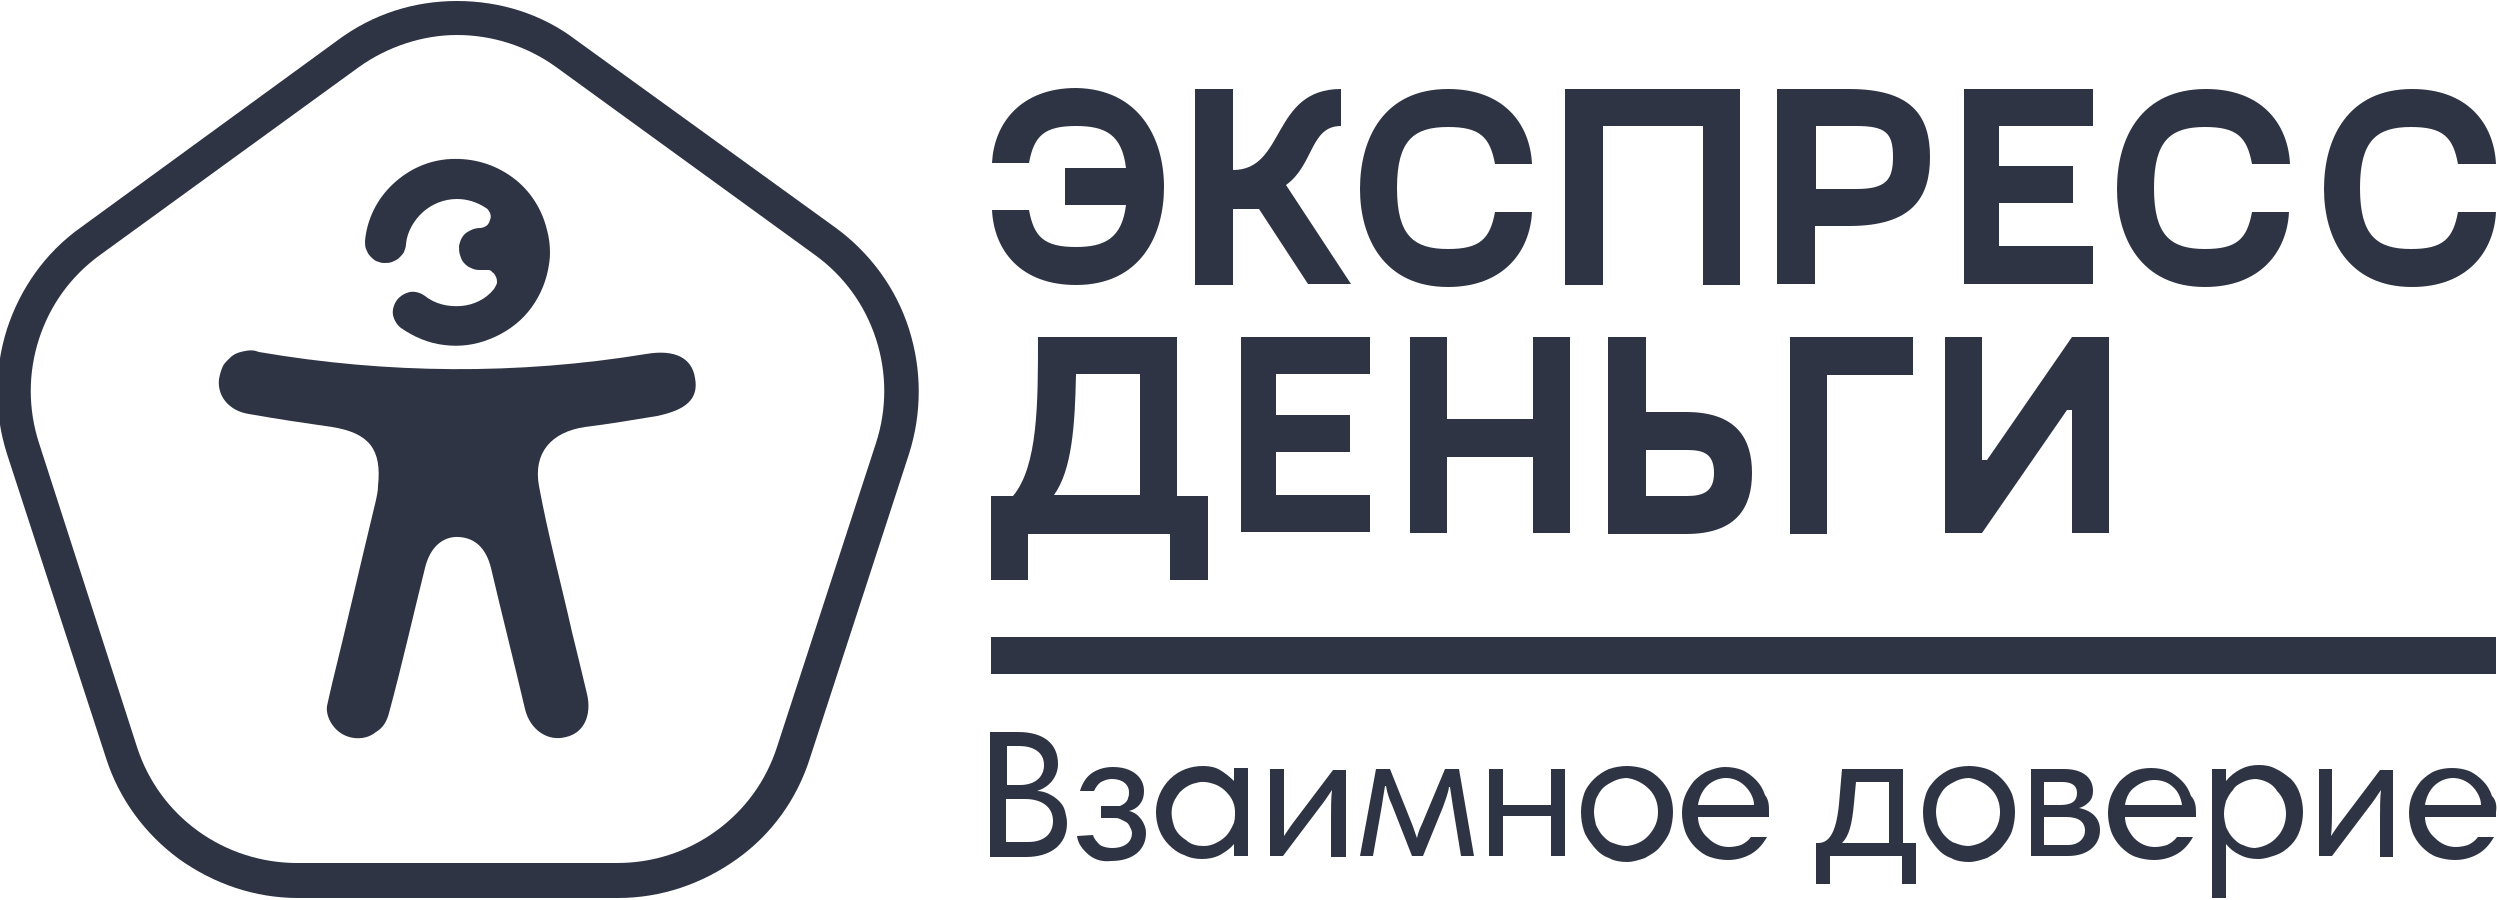
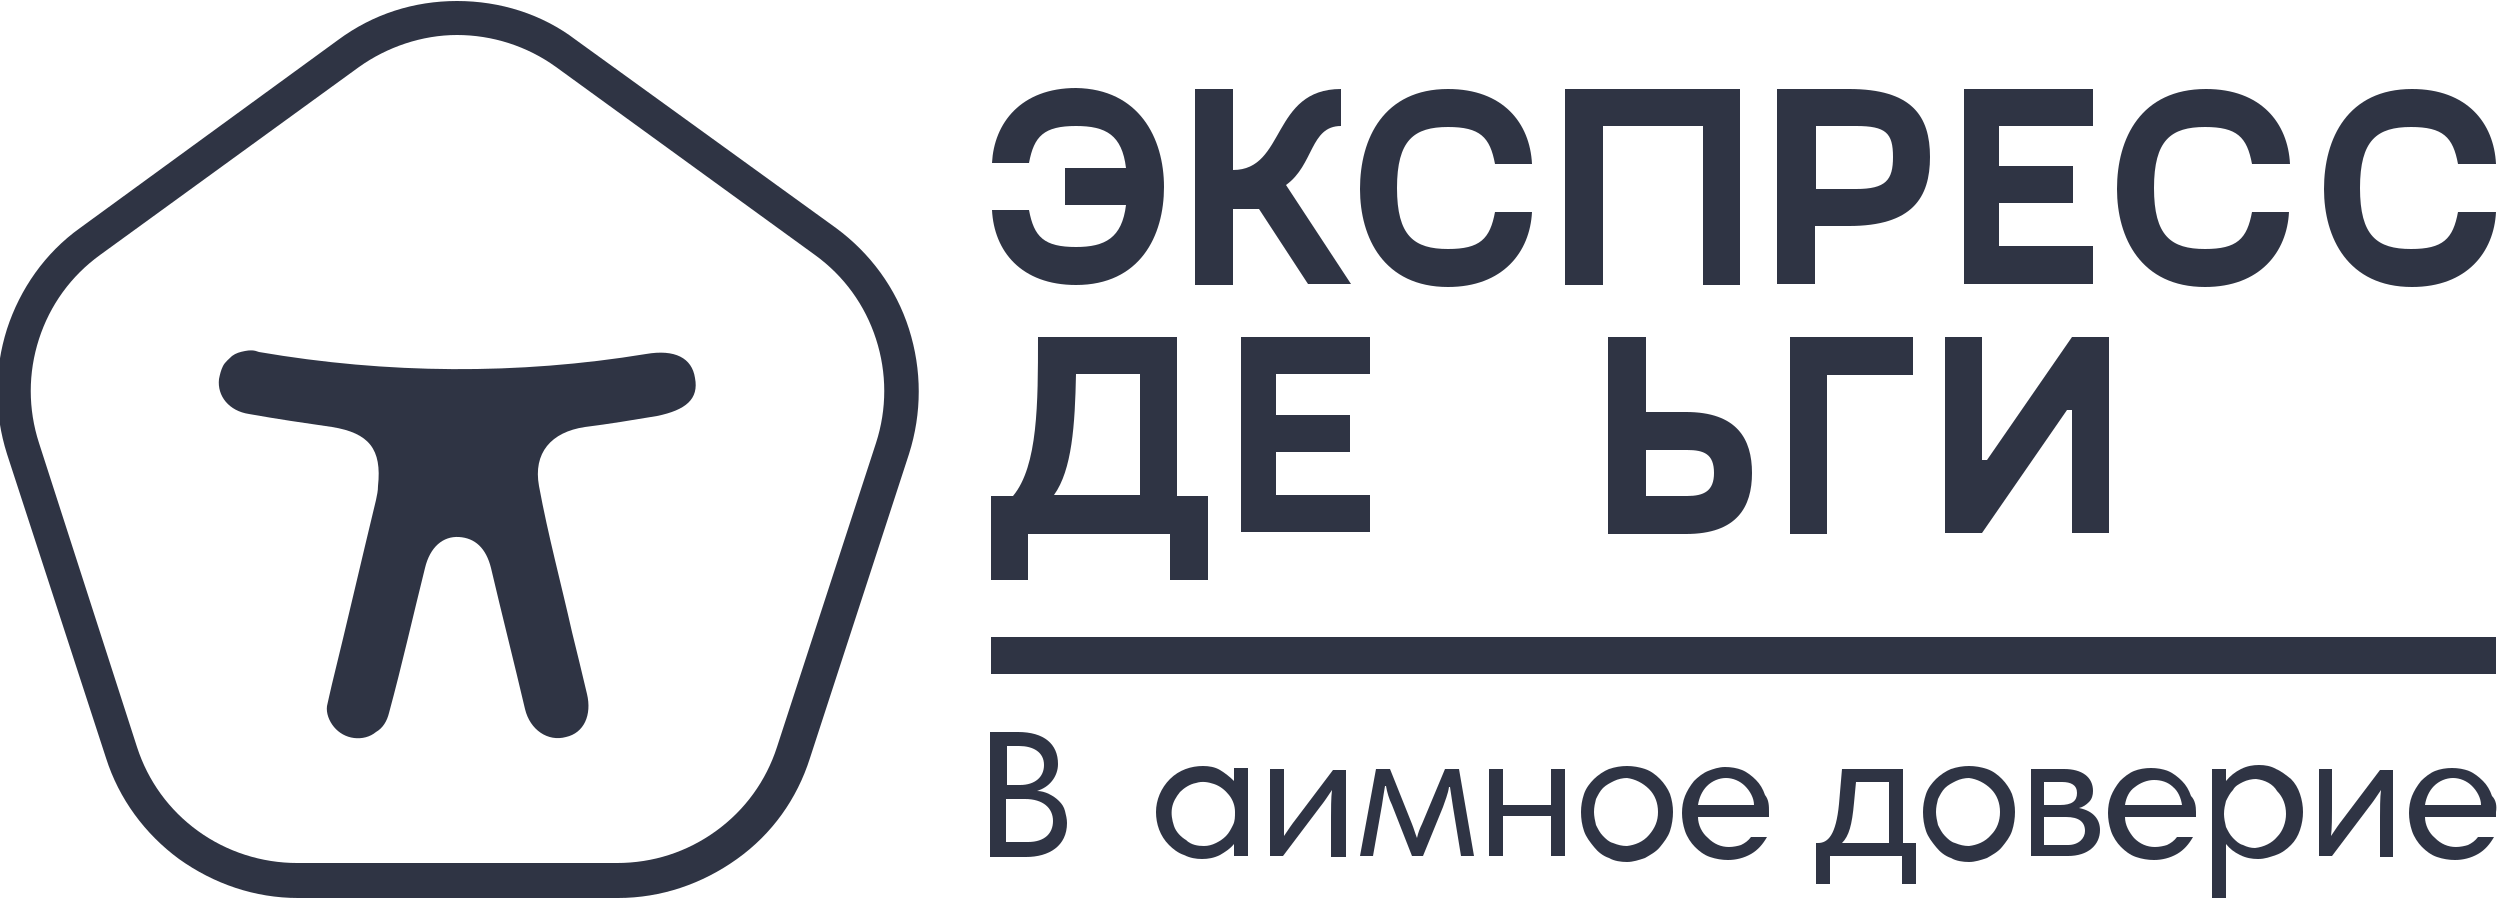
<svg xmlns="http://www.w3.org/2000/svg" version="1.1" id="Слой_1" x="0px" y="0px" width="250px" height="90px" viewBox="0 0 250 90" style="enable-background:new 0 0 250 90;" xml:space="preserve">
  <style type="text/css">
	.st0{fill:#2F3444;}
</style>
  <g>
    <path class="st0" d="M45.7,3.5c3.5,0,7,1.1,9.9,3.2l25.9,18.8c2.9,2.1,5,5,6.1,8.4c1.1,3.4,1.1,7,0,10.4l-9.9,30.4   c-1.1,3.4-3.2,6.3-6.1,8.4c-2.9,2.1-6.3,3.2-9.9,3.2h-32c-3.5,0-7-1.1-9.9-3.2c-2.9-2.1-5-5-6.1-8.4L3.9,44.3   c-1.1-3.4-1.1-7,0-10.4c1.1-3.4,3.2-6.3,6.1-8.4L35.9,6.7C38.7,4.7,42.2,3.5,45.7,3.5z M45.7,0.1c-4.3,0-8.4,1.3-11.9,3.9L8,22.8   c-3.5,2.5-6,6.1-7.3,10.1c-1.3,4.1-1.3,8.4,0,12.5l9.9,30.4c1.3,4.1,3.9,7.6,7.3,10.1c3.5,2.5,7.6,3.9,11.9,3.9h32   c4.3,0,8.4-1.4,11.9-3.9c3.5-2.5,6-6,7.3-10.1l9.9-30.4c1.3-4.1,1.3-8.4,0-12.5c-1.3-4.1-3.9-7.6-7.3-10.1L57.6,4   C54.2,1.4,50,0.1,45.7,0.1z" />
    <path class="st0" d="M32.7,70.6c0.1-0.5,0.3-1.3,0.5-2.2c1.5-6.1,2.9-12.2,4.4-18.4c0.1-0.5,0.2-0.9,0.2-1.4   c0.4-3.7-0.9-5.3-4.6-5.9c-2.8-0.4-5.5-0.8-8.3-1.3c-2-0.3-3.2-1.8-3-3.5c0.1-0.5,0.2-0.9,0.4-1.3c0.2-0.4,0.6-0.7,0.9-1   c0.4-0.3,0.8-0.4,1.3-0.5c0.5-0.1,0.9-0.1,1.4,0.1c12.8,2.2,25.9,2.3,38.7,0.2c2.9-0.5,4.6,0.4,4.9,2.4c0.4,2.1-0.9,3.2-3.8,3.8   c-2.4,0.4-4.8,0.8-7.2,1.1c-3.4,0.5-5.2,2.6-4.6,5.9c0.9,4.9,2.2,9.7,3.3,14.6c0.5,2,1,4.1,1.5,6.2c0.5,2.1-0.3,3.9-2.1,4.3   c-1.8,0.5-3.6-0.7-4.1-2.8c-1.1-4.7-2.3-9.4-3.4-14.1c-0.5-2-1.6-3-3.2-3.1c-1.6-0.1-2.9,1-3.4,3.1c-1.2,4.8-2.3,9.7-3.6,14.5   c-0.2,0.8-0.6,1.5-1.3,1.9c-0.6,0.5-1.4,0.7-2.2,0.6c-0.8-0.1-1.5-0.5-2-1.1C32.9,72.1,32.6,71.3,32.7,70.6L32.7,70.6z" />
-     <path class="st0" d="M55,25.3c0,0.6-0.1,1.2-0.2,1.7c-0.3,1.5-1,3-2,4.2c-1,1.2-2.3,2.1-3.8,2.7c-1.5,0.6-3,0.8-4.6,0.6   c-1.6-0.2-3-0.8-4.3-1.7c-0.4-0.3-0.7-0.8-0.8-1.3c-0.1-0.5,0.1-1.1,0.4-1.5c0.3-0.4,0.8-0.7,1.3-0.8c0.5-0.1,1.1,0.1,1.5,0.4   c1,0.8,2.3,1.1,3.6,1c1.3-0.1,2.5-0.7,3.3-1.7c0.1-0.2,0.2-0.3,0.3-0.6c0-0.2,0-0.4-0.1-0.6c-0.1-0.2-0.2-0.4-0.4-0.5   C49.1,27,48.9,27,48.7,27h-0.8c-0.3,0-0.6-0.1-0.8-0.2c-0.3-0.1-0.5-0.3-0.7-0.5c-0.2-0.2-0.3-0.5-0.4-0.8   c-0.1-0.3-0.1-0.6-0.1-0.9c0.1-0.5,0.3-1,0.7-1.3c0.4-0.3,0.9-0.5,1.4-0.5c0.2,0,0.5-0.1,0.6-0.2c0.2-0.1,0.3-0.3,0.4-0.6   c0.1-0.2,0.1-0.5,0-0.7c-0.1-0.2-0.2-0.4-0.4-0.5c-0.9-0.6-1.9-0.9-2.9-0.9c-1.3,0-2.5,0.5-3.4,1.3c-0.9,0.8-1.6,2-1.7,3.2   c0,0.3-0.1,0.5-0.2,0.8c-0.1,0.2-0.3,0.4-0.5,0.6c-0.2,0.2-0.5,0.3-0.7,0.4c-0.3,0.1-0.5,0.1-0.8,0.1c-0.3,0-0.5-0.1-0.8-0.2   c-0.2-0.1-0.4-0.3-0.6-0.5c-0.2-0.2-0.3-0.5-0.4-0.7c-0.1-0.3-0.1-0.5-0.1-0.8c0.2-2.2,1.2-4.2,2.8-5.7c1.6-1.5,3.6-2.4,5.8-2.5   c2.2-0.1,4.3,0.5,6.1,1.8c1.8,1.3,3,3.2,3.5,5.3C54.9,23.7,55,24.5,55,25.3z" />
    <path class="st0" d="M116.4,18.7c0,4.9-2.4,9.8-8.8,9.8c-5.5,0-8.2-3.4-8.4-7.5h3.7c0.5,2.7,1.5,3.7,4.7,3.7c2.9,0,4.6-0.9,5-4.2   h-6.1v-3.7h6.1c-0.4-3.3-2-4.2-5-4.2c-3.2,0-4.2,1-4.7,3.7h-3.7c0.2-4,2.9-7.5,8.4-7.5C113.9,8.9,116.4,13.8,116.4,18.7z" />
    <path class="st0" d="M125.9,20.9h-2.6v7.6h-3.8V8.9h3.8V17c5.3,0,3.8-8.1,10.8-8.1v3.7c-3.1,0-2.7,3.9-5.5,5.9l6.5,9.9h-4.3   L125.9,20.9z" />
    <path class="st0" d="M144.8,8.9c5.5,0,8.2,3.4,8.4,7.5h-3.7c-0.5-2.7-1.5-3.7-4.7-3.7c-3.4,0-5.1,1.3-5.1,6.1   c0,4.8,1.7,6.1,5.1,6.1c3.2,0,4.2-1,4.7-3.7h3.7c-0.2,4-2.9,7.5-8.4,7.5c-6.4,0-8.8-4.9-8.8-9.8C136,13.8,138.4,8.9,144.8,8.9z" />
    <path class="st0" d="M174,28.5h-3.7V12.6h-10v15.9h-3.8V8.9H174V28.5z" />
    <path class="st0" d="M193,15.7c0,4.1-1.8,6.9-8.1,6.9h-3.4v5.8h-3.8V8.9h7.2C191.2,8.9,193,11.6,193,15.7z M189.3,15.7   c0-2.4-0.7-3.1-3.7-3.1h-4v6.3h4C188.6,18.9,189.3,18,189.3,15.7z" />
    <path class="st0" d="M199.9,12.6v4h7.4v3.7h-7.4v4.3h9.4v3.8h-12.9V8.9h12.9v3.7H199.9z" />
    <path class="st0" d="M220.6,8.9c5.5,0,8.2,3.4,8.4,7.5h-3.8c-0.5-2.7-1.5-3.7-4.7-3.7c-3.4,0-5.1,1.3-5.1,6.1   c0,4.8,1.7,6.1,5.1,6.1c3.2,0,4.2-1,4.7-3.7h3.7c-0.2,4-2.9,7.5-8.4,7.5c-6.4,0-8.8-4.9-8.8-9.8C211.7,13.8,214.1,8.9,220.6,8.9z" />
    <path class="st0" d="M241.2,8.9c5.5,0,8.2,3.4,8.4,7.5h-3.8c-0.5-2.7-1.5-3.7-4.7-3.7c-3.4,0-5.1,1.3-5.1,6.1   c0,4.8,1.7,6.1,5.1,6.1c3.2,0,4.2-1,4.7-3.7h3.8c-0.2,4-2.9,7.5-8.4,7.5c-6.4,0-8.8-4.9-8.8-9.8C232.4,13.8,234.8,8.9,241.2,8.9z" />
    <path class="st0" d="M120.8,49.6v8.4H117v-4.6h-14.2v4.6h-3.7v-8.4h2.2c2.5-3,2.5-9.3,2.5-15.8v-0.1h13.9v15.9H120.8z M114,49.6   V37.4h-6.4c-0.1,5.1-0.4,9.6-2.2,12.1H114z" />
    <path class="st0" d="M127.6,37.5v4h7.4v3.7h-7.4v4.3h9.4v3.7h-12.9V33.7h12.9v3.7H127.6z" />
-     <path class="st0" d="M157,33.7v19.6h-3.7v-7.6h-8.6v7.6h-3.7V33.7h3.7v8.2h8.6v-8.2H157z" />
    <path class="st0" d="M175.2,47.3c0,3.4-1.5,6.1-6.6,6.1h-7.8V33.7h3.8v7.5h4C173.7,41.2,175.2,43.9,175.2,47.3z M171.4,47.3   c0-1.9-1-2.3-2.7-2.3h-4.1v4.6h4.1C170.4,49.6,171.4,49.1,171.4,47.3z" />
    <path class="st0" d="M191.3,37.5h-8.6v15.9H179V33.7h12.3L191.3,37.5z" />
    <path class="st0" d="M210.9,33.7v19.6h-3.7V41h-0.5l-8.5,12.3h-3.7V33.7h3.7v12.3h0.5l8.5-12.3H210.9z" />
    <path class="st0" d="M249.6,63.7H99.1v3.7h150.5V63.7z" />
    <path class="st0" d="M99.1,73.2h2.7c2.6,0,4,1.2,4,3.2c0,0.6-0.2,1.2-0.6,1.7c-0.4,0.5-0.9,0.8-1.5,1c0.4,0,0.8,0.1,1.2,0.3   c0.4,0.2,0.7,0.4,1,0.7c0.3,0.3,0.5,0.6,0.6,1c0.1,0.4,0.2,0.8,0.2,1.2c0,2.3-1.8,3.4-4.1,3.4h-3.6V73.2z M101.9,74.6h-1.2v3.9h1.3   c1.5,0,2.4-0.8,2.4-2C104.4,75.2,103.3,74.6,101.9,74.6z M102.5,79.9h-1.9v4.3h2.2c1.7,0,2.5-0.9,2.5-2.1   C105.3,80.8,104.3,79.9,102.5,79.9z" />
-     <path class="st0" d="M109.3,83.5c0.1,0.4,0.4,0.7,0.7,1c0.3,0.2,0.8,0.3,1.2,0.3c1.4,0,2-0.7,2-1.5c0-0.2-0.1-0.4-0.2-0.6   c-0.1-0.2-0.2-0.4-0.4-0.5c-0.2-0.1-0.4-0.2-0.6-0.3c-0.2-0.1-0.4-0.1-0.6-0.1h-1.3v-1.2h1.3c0.2,0,0.4,0,0.6,0   c0.2-0.1,0.4-0.2,0.5-0.3c0.1-0.1,0.3-0.3,0.3-0.5c0.1-0.2,0.1-0.4,0.1-0.6c0-0.7-0.6-1.3-1.7-1.3c-0.4,0-0.7,0.1-1.1,0.3   c-0.3,0.2-0.5,0.5-0.7,0.9H108c0.2-0.7,0.6-1.4,1.2-1.8c0.6-0.4,1.3-0.6,2.1-0.6c1.9,0,3.1,1,3.1,2.4c0,0.5-0.1,0.9-0.4,1.3   c-0.3,0.4-0.7,0.6-1.1,0.7c0.5,0.1,0.9,0.4,1.2,0.8c0.3,0.4,0.5,0.9,0.5,1.4c0,1.6-1.2,2.8-3.5,2.8c-0.8,0.1-1.6-0.1-2.2-0.6   c-0.6-0.5-1.1-1.1-1.2-1.9L109.3,83.5z" />
    <path class="st0" d="M124.8,85.6h-1.4v-1.2c-0.4,0.5-0.9,0.8-1.4,1.1c-0.6,0.3-1.2,0.4-1.8,0.4c-0.6,0-1.2-0.1-1.8-0.4   c-0.6-0.2-1.1-0.6-1.5-1c-0.9-0.9-1.3-2.1-1.3-3.3c0-1.2,0.5-2.4,1.4-3.3c0.9-0.9,2.1-1.3,3.3-1.3c0.6,0,1.2,0.1,1.7,0.4   c0.5,0.3,1,0.7,1.4,1.1v-1.3h1.4L124.8,85.6z M120.4,84.6c0.4,0,0.8-0.1,1.2-0.3c0.4-0.2,0.7-0.4,1-0.7c0.3-0.3,0.5-0.7,0.7-1.1   c0.2-0.4,0.2-0.8,0.2-1.3c0-0.6-0.2-1.2-0.6-1.7c-0.4-0.5-0.9-0.9-1.5-1.1c-0.6-0.2-1.2-0.3-1.8-0.1c-0.6,0.1-1.2,0.5-1.6,0.9   c-0.4,0.5-0.7,1-0.8,1.6c-0.1,0.6,0,1.2,0.2,1.8c0.2,0.6,0.7,1.1,1.2,1.4C119.1,84.5,119.8,84.6,120.4,84.6z" />
    <path class="st0" d="M127,76.9h1.4v4c0,0.6,0,2,0,2.7c0.4-0.6,0.8-1.2,1.2-1.7l3.7-4.9h1.3v8.7h-1.5v-4c0-0.6,0-2,0.1-2.7   c-0.4,0.6-0.8,1.2-1.2,1.7l-3.7,4.9H127V76.9z" />
    <path class="st0" d="M147.4,85.6h-1.3l-0.8-4.9c-0.1-0.6-0.2-1.4-0.3-2h-0.1c-0.1,0.7-0.4,1.4-0.6,2l-2,4.9h-1.1l-2-5.1   c-0.3-0.6-0.5-1.3-0.6-1.9h-0.1c-0.1,0.6-0.2,1.2-0.3,1.9l-0.9,5.1H136l1.6-8.7h1.4l2.2,5.5c0.2,0.5,0.3,0.9,0.5,1.4   c0.1-0.5,0.3-1,0.5-1.4l2.3-5.5h1.4L147.4,85.6z" />
    <path class="st0" d="M156.5,85.6h-1.4v-4h-4.8v4h-1.4v-8.7h1.4v3.6h4.8v-3.6h1.4V85.6z" />
    <path class="st0" d="M162.7,76.6c0.6,0,1.2,0.1,1.8,0.3c0.6,0.2,1.1,0.6,1.5,1c0.4,0.4,0.8,1,1,1.5c0.2,0.6,0.3,1.2,0.3,1.8   c0,0.6-0.1,1.3-0.3,1.9c-0.2,0.6-0.6,1.1-1,1.6c-0.4,0.5-1,0.8-1.5,1.1c-0.6,0.2-1.2,0.4-1.8,0.4c-0.6,0-1.3-0.1-1.8-0.4   c-0.6-0.2-1.1-0.6-1.5-1.1c-0.4-0.5-0.8-1-1-1.6c-0.2-0.6-0.3-1.2-0.3-1.9c0-0.6,0.1-1.2,0.3-1.8c0.2-0.6,0.6-1.1,1-1.5   c0.4-0.4,1-0.8,1.5-1C161.5,76.7,162.1,76.6,162.7,76.6z M162.7,84.6c0.8-0.1,1.6-0.4,2.2-1.1s0.9-1.4,0.9-2.3s-0.3-1.7-0.9-2.3   c-0.6-0.6-1.4-1-2.2-1.1c-0.4,0-0.9,0.1-1.3,0.3c-0.4,0.2-0.8,0.4-1.1,0.7c-0.3,0.3-0.5,0.7-0.7,1.1c-0.1,0.4-0.2,0.8-0.2,1.3   c0,0.4,0.1,0.9,0.2,1.3c0.2,0.4,0.4,0.8,0.7,1.1c0.3,0.3,0.6,0.6,1,0.7C161.8,84.5,162.2,84.6,162.7,84.6z" />
    <path class="st0" d="M176.9,81.2c0,0.2,0,0.4,0,0.5h-7.1c0,0.8,0.4,1.6,1,2.1c0.6,0.6,1.3,0.9,2.1,0.9c0.4,0,0.9-0.1,1.2-0.2   c0.4-0.2,0.7-0.4,1-0.8h1.6c-0.4,0.7-0.9,1.3-1.6,1.7c-0.7,0.4-1.5,0.6-2.3,0.6c-0.6,0-1.2-0.1-1.8-0.3s-1.1-0.6-1.5-1   c-0.4-0.4-0.8-1-1-1.6c-0.2-0.6-0.3-1.2-0.3-1.8c0-0.6,0.1-1.2,0.3-1.7c0.2-0.5,0.5-1,0.9-1.5c0.4-0.4,0.9-0.8,1.4-1   c0.5-0.2,1.1-0.4,1.7-0.4c0.6,0,1.2,0.1,1.7,0.3c0.5,0.2,1,0.6,1.4,1c0.4,0.4,0.7,0.9,0.9,1.5C176.9,80,176.9,80.6,176.9,81.2z    M169.8,80.5h5.6c0-0.7-0.4-1.4-0.9-1.9c-0.5-0.5-1.2-0.8-1.9-0.8s-1.4,0.3-1.9,0.8C170.2,79.1,169.9,79.8,169.8,80.5z" />
    <path class="st0" d="M181.6,84.3h0.2c1,0,1.8-0.8,2.1-3.9l0.3-3.5h6.1v7.4h1.3v4.1h-1.4v-2.8h-7.2v2.8h-1.4L181.6,84.3z    M188.9,78.2h-3.3l-0.2,2.1c-0.2,2.2-0.5,3.3-1.2,4h4.7V78.2z" />
    <path class="st0" d="M196.9,76.6c0.6,0,1.2,0.1,1.8,0.3c0.6,0.2,1.1,0.6,1.5,1c0.4,0.4,0.8,1,1,1.5c0.2,0.6,0.3,1.2,0.3,1.8   c0,0.6-0.1,1.3-0.3,1.9c-0.2,0.6-0.6,1.1-1,1.6c-0.4,0.5-1,0.8-1.5,1.1c-0.6,0.2-1.2,0.4-1.8,0.4c-0.6,0-1.3-0.1-1.8-0.4   c-0.6-0.2-1.1-0.6-1.5-1.1c-0.4-0.5-0.8-1-1-1.6c-0.2-0.6-0.3-1.2-0.3-1.9c0-0.6,0.1-1.2,0.3-1.8c0.2-0.6,0.6-1.1,1-1.5   c0.4-0.4,1-0.8,1.5-1C195.7,76.7,196.3,76.6,196.9,76.6z M196.9,84.6c0.8-0.1,1.6-0.4,2.2-1.1c0.6-0.6,0.9-1.4,0.9-2.3   s-0.3-1.7-0.9-2.3c-0.6-0.6-1.4-1-2.2-1.1c-0.4,0-0.9,0.1-1.3,0.3c-0.4,0.2-0.8,0.4-1.1,0.7c-0.3,0.3-0.5,0.7-0.7,1.1   c-0.1,0.4-0.2,0.8-0.2,1.3c0,0.4,0.1,0.9,0.2,1.3c0.2,0.4,0.4,0.8,0.7,1.1c0.3,0.3,0.6,0.6,1,0.7C196,84.5,196.4,84.6,196.9,84.6z" />
    <path class="st0" d="M203.1,76.9h3.3c1.8,0,2.9,0.8,2.9,2.2c0,0.4-0.1,0.8-0.4,1.1c-0.3,0.3-0.6,0.5-1,0.6c1.5,0.3,2.1,1.2,2.1,2.2   c0,1.5-1.2,2.6-3.2,2.6h-3.7V76.9z M204.4,78.1v2.4h1.6c1.2,0,1.7-0.4,1.7-1.2s-0.6-1.1-1.5-1.1H204.4z M204.4,81.7v2.8h2.4   c1.1,0,1.7-0.7,1.7-1.4c0-0.9-0.6-1.4-1.9-1.4H204.4z" />
    <path class="st0" d="M219.6,81.2c0,0.2,0,0.4,0,0.5h-7.1c0,0.8,0.4,1.5,0.9,2.1c0.6,0.6,1.3,0.9,2.1,0.9c0.4,0,0.9-0.1,1.2-0.2   c0.4-0.2,0.7-0.4,1-0.8h1.6c-0.4,0.7-0.9,1.3-1.6,1.7c-0.7,0.4-1.5,0.6-2.3,0.6c-0.6,0-1.2-0.1-1.8-0.3s-1.1-0.6-1.5-1   c-0.4-0.4-0.8-1-1-1.6c-0.2-0.6-0.3-1.2-0.3-1.8c0-0.6,0.1-1.2,0.3-1.7c0.2-0.5,0.5-1,0.9-1.5c0.4-0.4,0.9-0.8,1.4-1   c0.5-0.2,1.1-0.3,1.7-0.3c0.6,0,1.2,0.1,1.7,0.3c0.5,0.2,1,0.6,1.4,1c0.4,0.4,0.7,0.9,0.9,1.5C219.5,80,219.6,80.6,219.6,81.2z    M212.5,80.5h5.7c-0.1-0.7-0.4-1.4-0.9-1.8c-0.5-0.5-1.2-0.7-1.9-0.7c-0.7,0-1.4,0.3-1.9,0.7C212.9,79.1,212.6,79.8,212.5,80.5   L212.5,80.5z" />
    <path class="st0" d="M221.2,76.9h1.4v1.2c0.4-0.5,0.9-0.9,1.5-1.2c0.6-0.3,1.2-0.4,1.8-0.4c0.6,0,1.2,0.1,1.7,0.4   c0.5,0.2,1,0.6,1.5,1c0.4,0.4,0.7,0.9,0.9,1.5c0.2,0.6,0.3,1.2,0.3,1.8c0,0.6-0.1,1.2-0.3,1.8c-0.2,0.6-0.5,1.1-0.9,1.5   c-0.4,0.4-0.9,0.8-1.5,1c-0.6,0.2-1.1,0.4-1.8,0.4c-0.6,0-1.2-0.1-1.8-0.4c-0.6-0.3-1-0.6-1.4-1.1v5.4h-1.4V76.9z M225.6,77.9   c-0.4,0-0.9,0.1-1.3,0.3c-0.4,0.2-0.8,0.4-1,0.8c-0.3,0.3-0.5,0.7-0.7,1.1c-0.1,0.4-0.2,0.8-0.2,1.3c0,0.4,0.1,0.9,0.2,1.3   c0.2,0.4,0.4,0.8,0.7,1.1c0.3,0.3,0.6,0.6,1,0.7c0.4,0.2,0.8,0.3,1.2,0.3c0.9-0.1,1.7-0.5,2.2-1.1c0.6-0.6,0.9-1.5,0.9-2.3   c0-0.9-0.3-1.7-0.9-2.3C227.3,78.4,226.5,78,225.6,77.9L225.6,77.9z" />
    <path class="st0" d="M231.8,76.9h1.4v4c0,0.6,0,2-0.1,2.7c0.4-0.6,0.8-1.2,1.2-1.7l3.7-4.9h1.3v8.7H238v-4c0-0.6,0-2,0.1-2.7   c-0.4,0.6-0.8,1.2-1.2,1.7l-3.7,4.9h-1.3V76.9z" />
    <path class="st0" d="M249.6,81.2c0,0.2,0,0.4,0,0.5h-7.1c0,0.8,0.4,1.6,1,2.1c0.6,0.6,1.3,0.9,2.1,0.9c0.4,0,0.9-0.1,1.2-0.2   c0.4-0.2,0.7-0.4,1-0.8h1.6c-0.4,0.7-0.9,1.3-1.6,1.7c-0.7,0.4-1.5,0.6-2.3,0.6c-0.6,0-1.2-0.1-1.8-0.3c-0.6-0.2-1.1-0.6-1.5-1   c-0.4-0.4-0.8-1-1-1.6c-0.2-0.6-0.3-1.2-0.3-1.8c0-0.6,0.1-1.2,0.3-1.7c0.2-0.5,0.5-1,0.9-1.5c0.4-0.4,0.9-0.8,1.4-1   c0.5-0.2,1.1-0.3,1.7-0.3c0.6,0,1.2,0.1,1.7,0.3c0.5,0.2,1,0.6,1.4,1c0.4,0.4,0.7,0.9,0.9,1.5C249.6,80,249.7,80.6,249.6,81.2z    M242.5,80.5h5.6c0-0.7-0.4-1.4-0.9-1.9c-0.5-0.5-1.2-0.8-1.9-0.8c-0.7,0-1.4,0.3-1.9,0.8C242.9,79.1,242.6,79.8,242.5,80.5z" />
  </g>
</svg>